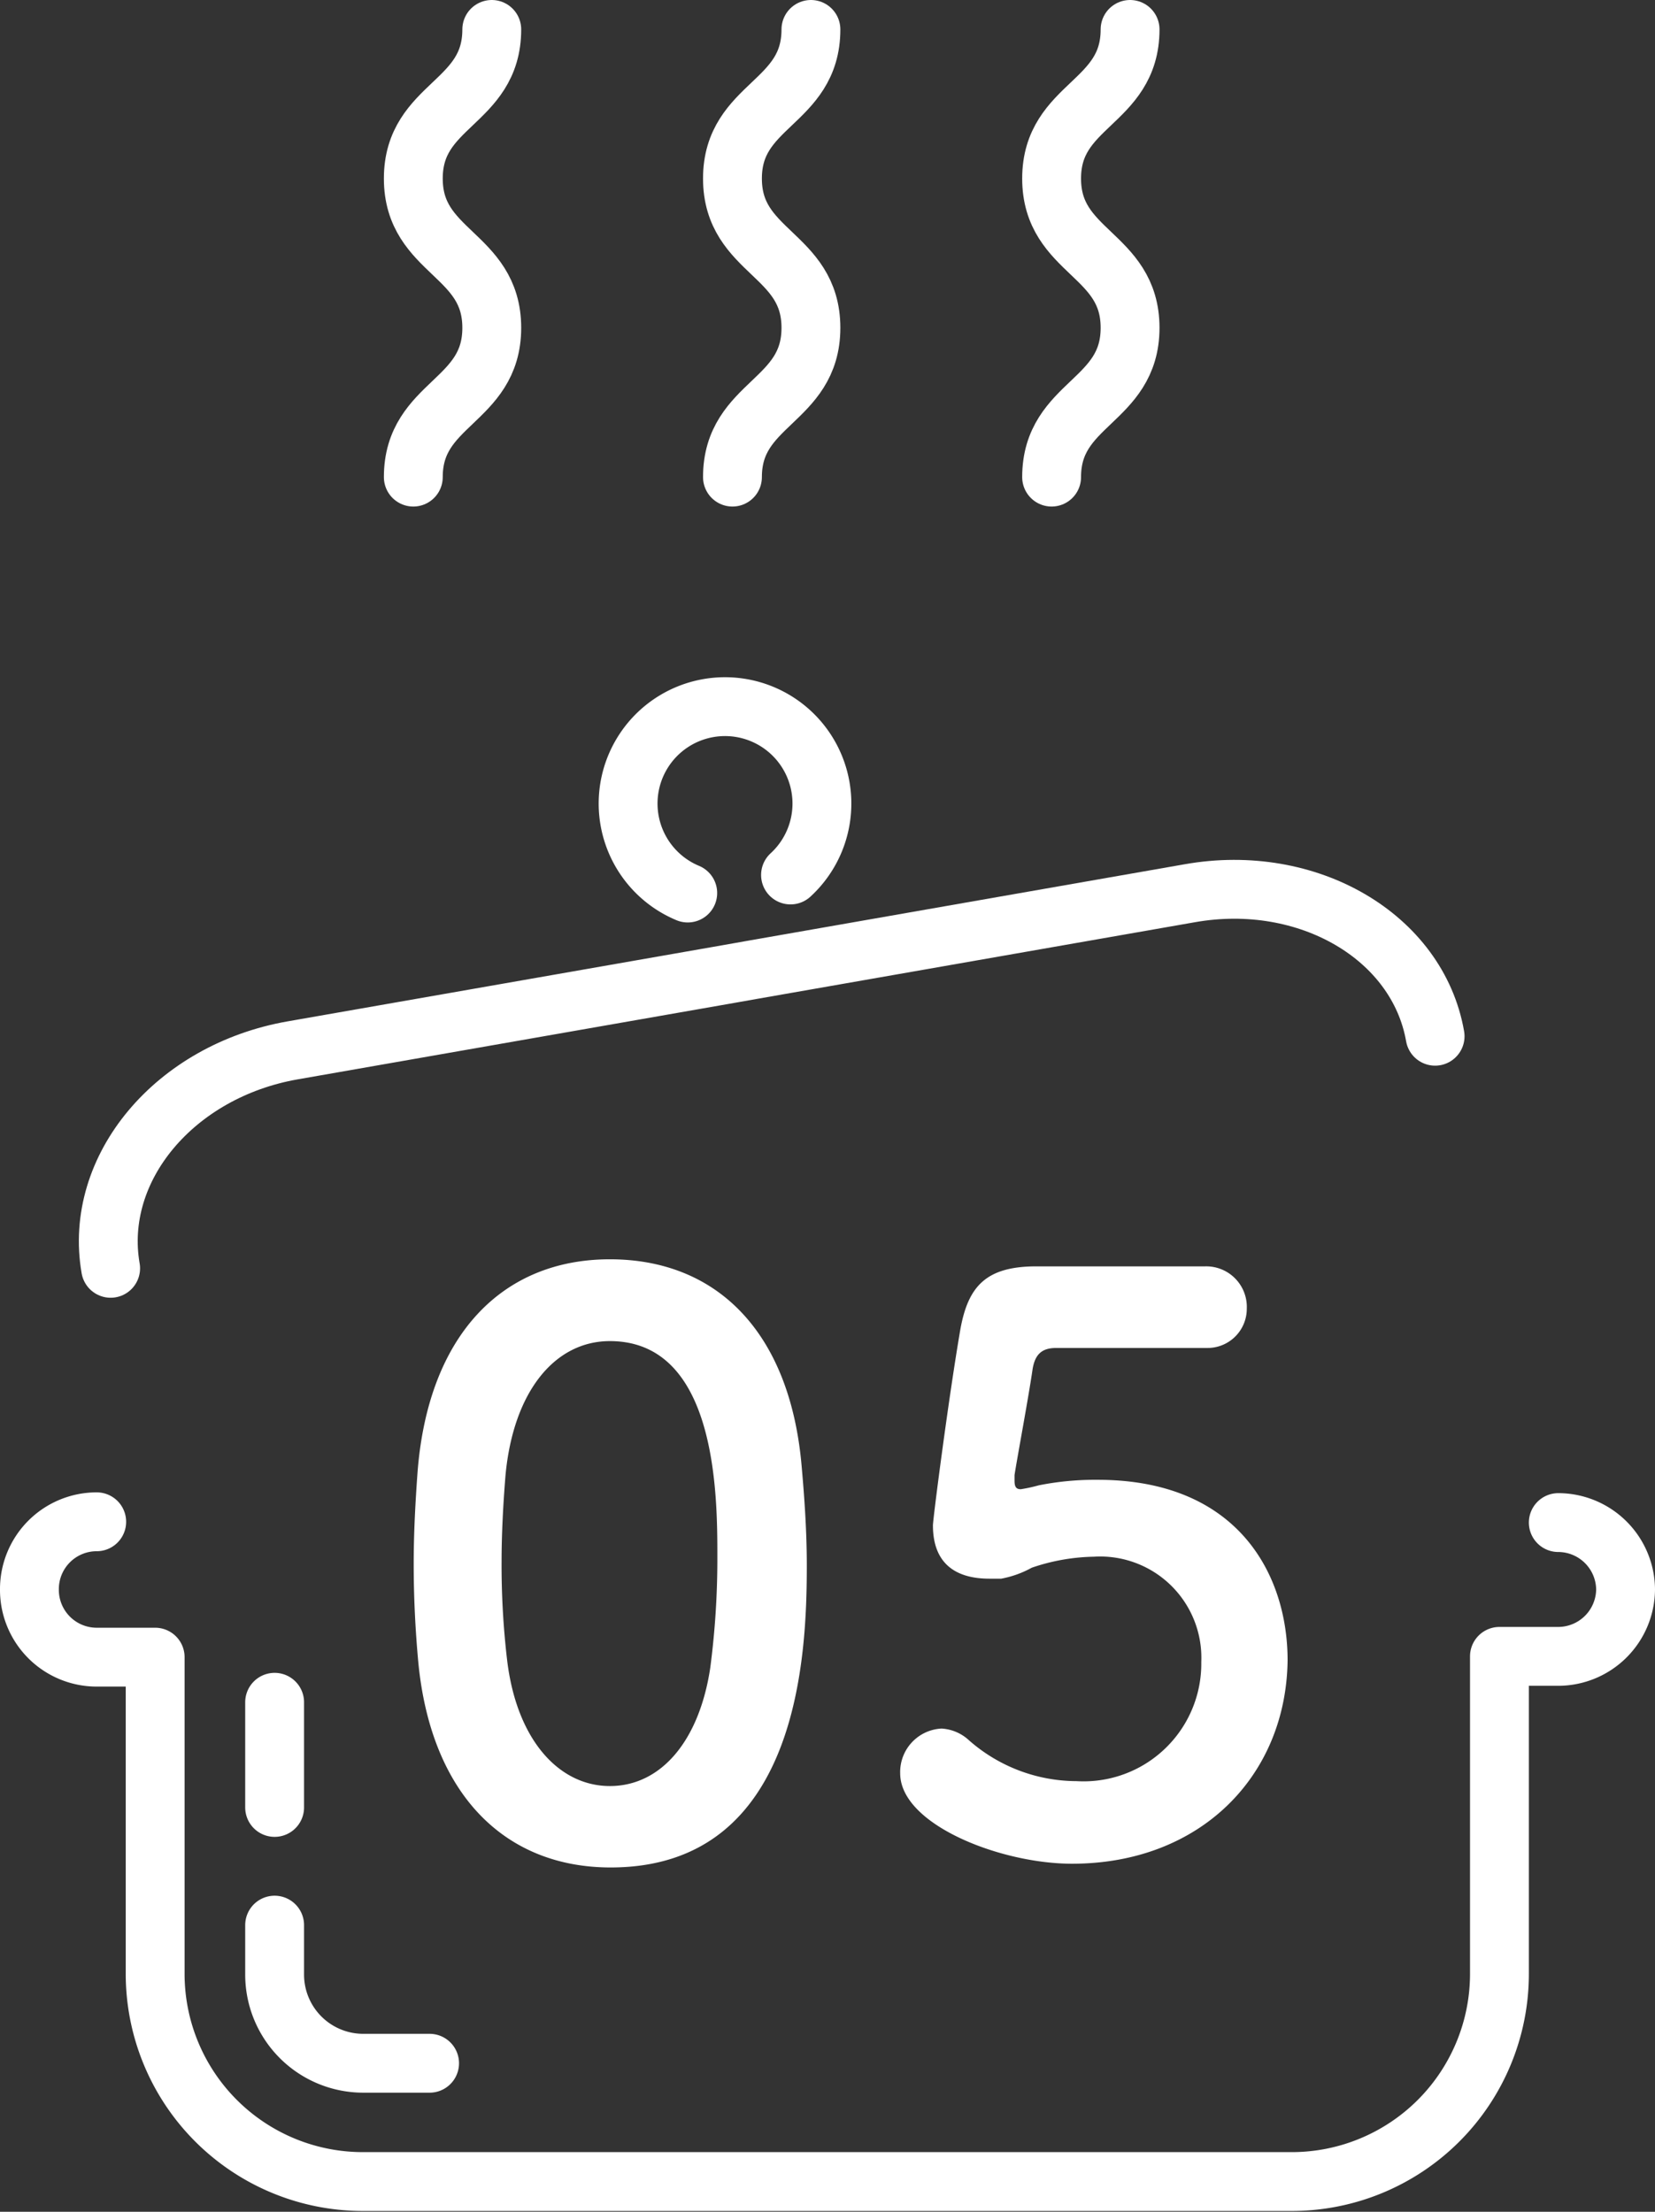
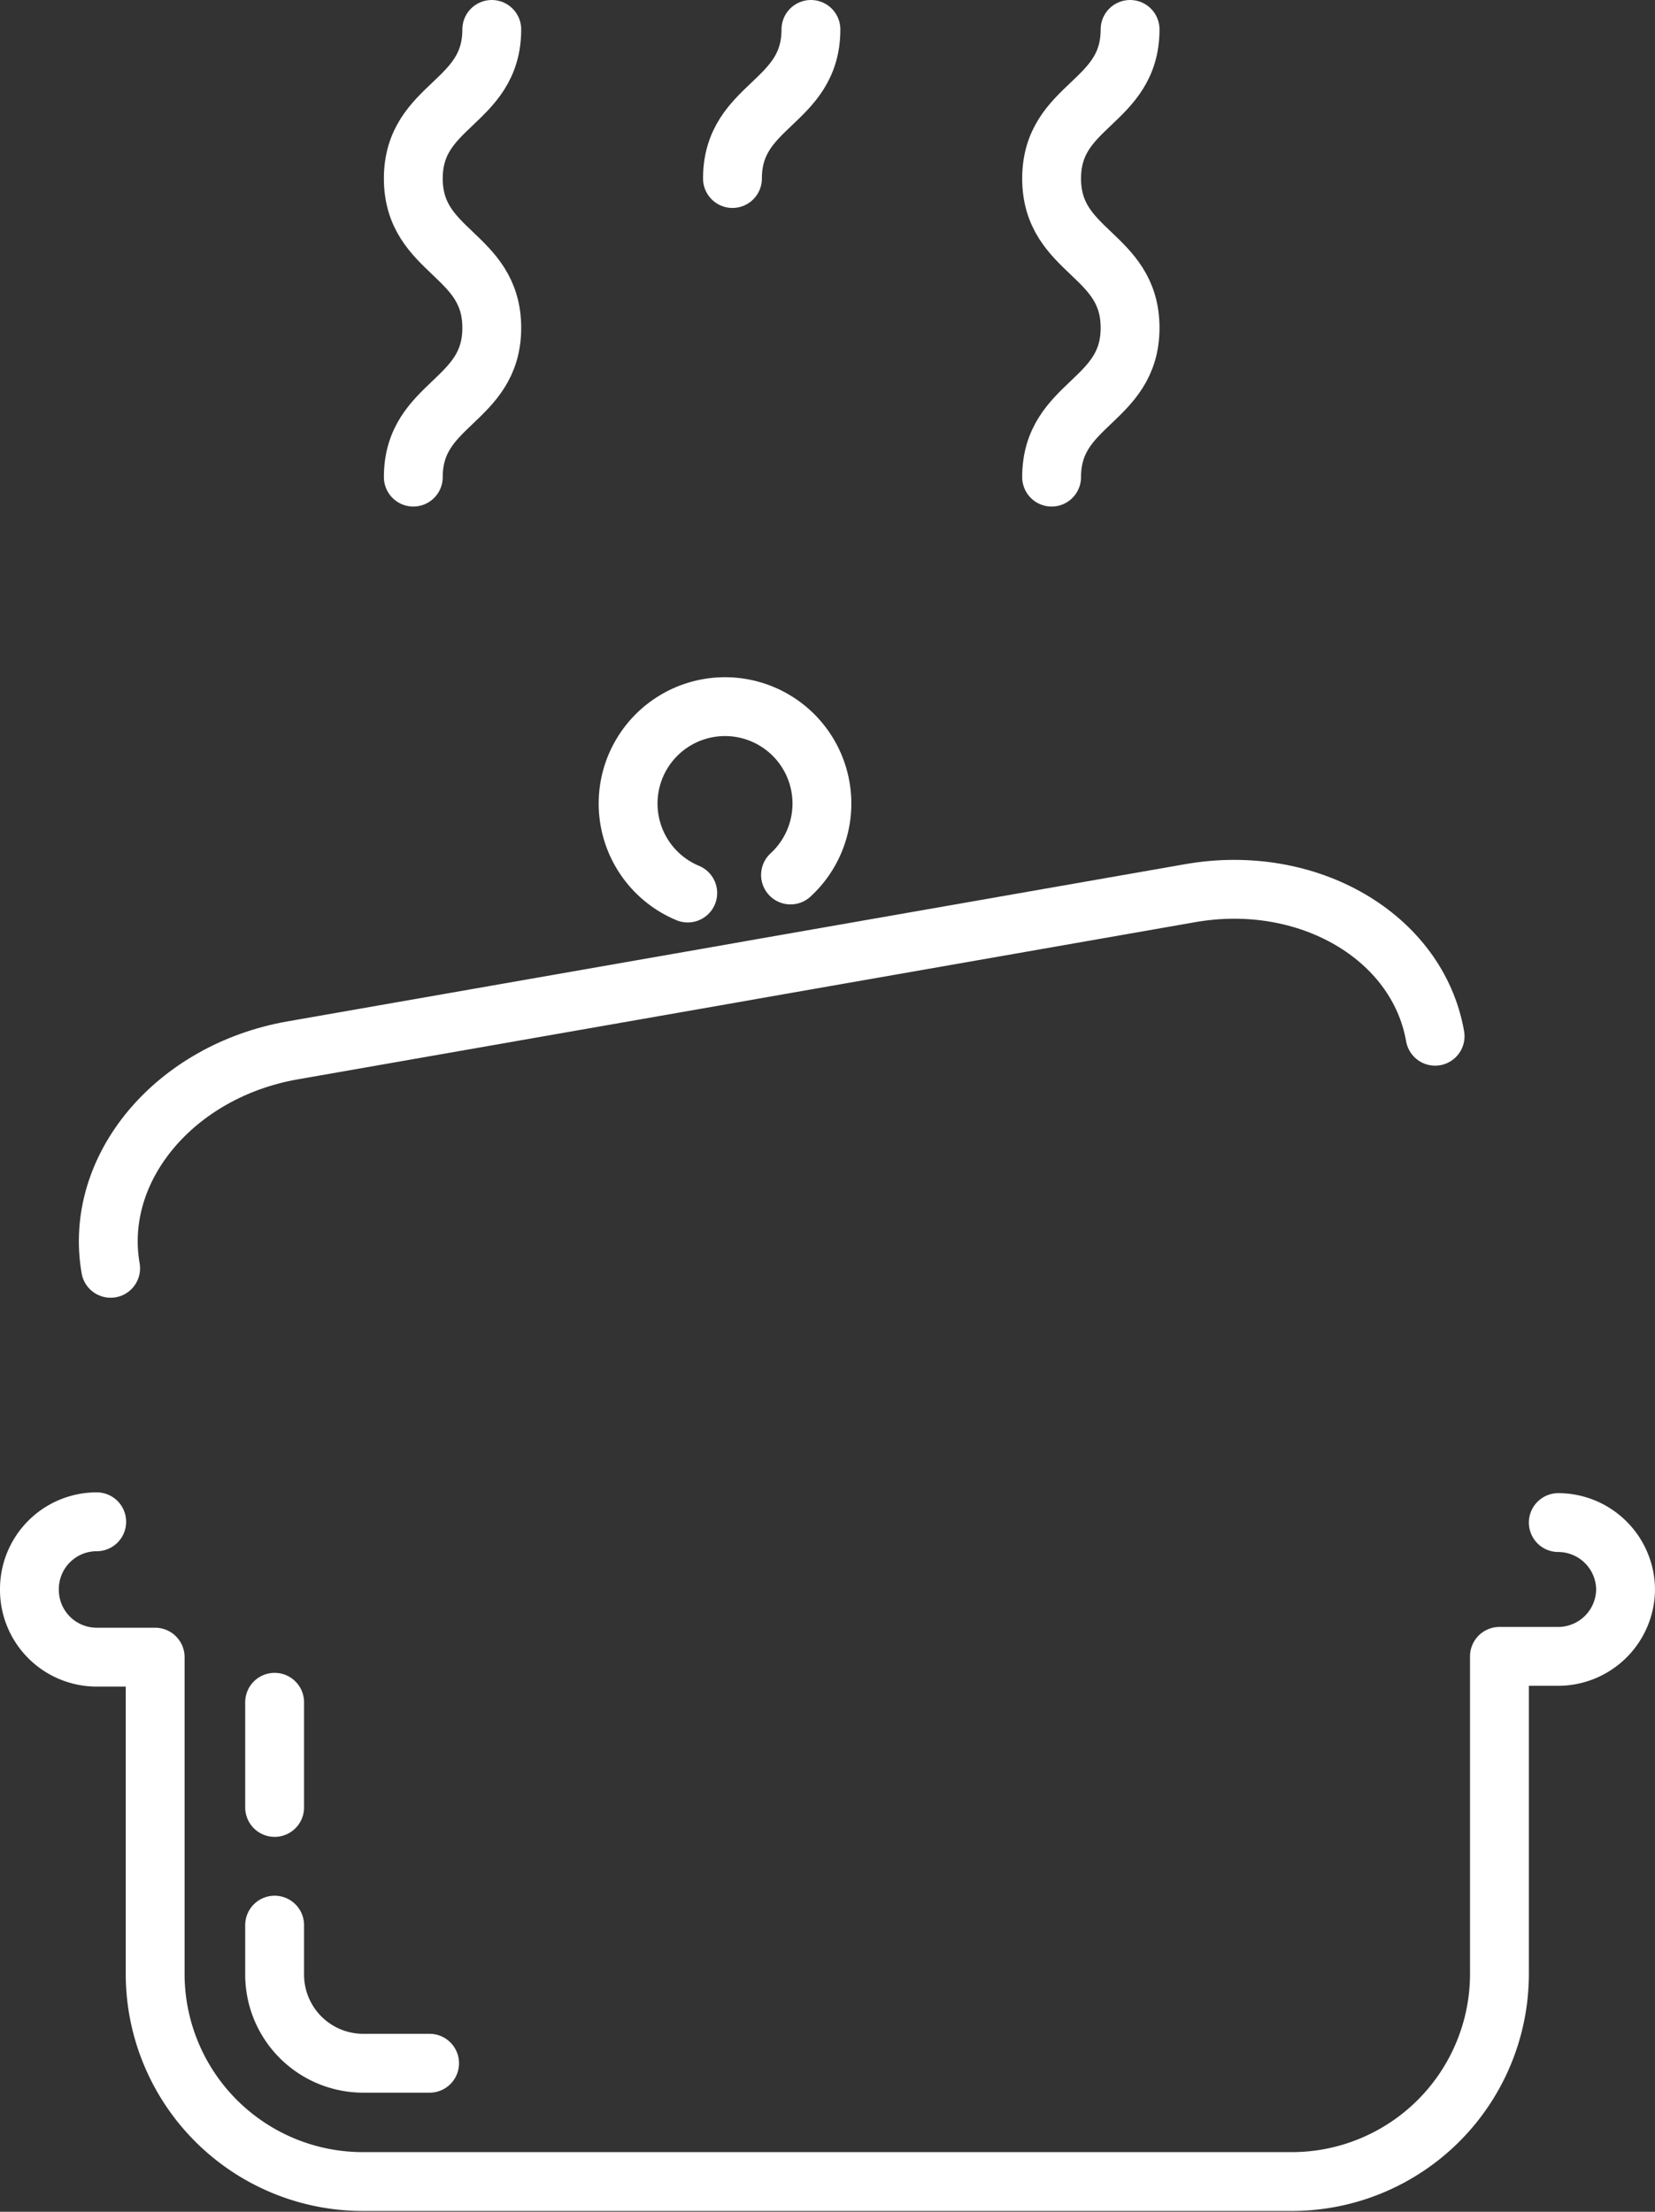
<svg xmlns="http://www.w3.org/2000/svg" viewBox="0 0 84.37 112.74">
  <rect x="0" y="0" width="84.37" height="112.74" fill="#333333" stroke="none" />
  <defs>
    <style>.cls-1,.cls-2{fill:none;stroke:#fff;stroke-linecap:round;stroke-linejoin:round;stroke-width:3px;}.cls-2{stroke-dasharray:13 6 1000;}.cls-3{fill:#fff;}</style>
  </defs>
  <g id="レイヤー_2" data-name="レイヤー 2">
    <g id="レイヤー_1-2" data-name="レイヤー 1">
      <path class="cls-1" d="M79.44,77.61A3.44,3.44,0,0,1,82.87,81h0a3.44,3.44,0,0,1-3.43,3.43h-3v16.19a10.59,10.59,0,0,1-10.59,10.58H18.5A10.59,10.59,0,0,1,7.91,100.66V84.47h-3A3.43,3.43,0,0,1,1.5,81h0a3.43,3.43,0,0,1,3.43-3.43" />
      <path class="cls-2" d="M21.9,105.17H18.5A4.52,4.52,0,0,1,14,100.66V86.77" />
      <path class="cls-1" d="M73.16,52.82h0c-.89-5.08-6.49-8.35-12.5-7.29L38.44,49.42l-1.3.23L14.92,53.54c-6,1.05-10.17,6-9.28,11.11h0" />
      <path class="cls-1" d="M40.3,44.6a4.94,4.94,0,1,0-5.24.92" />
-       <path class="cls-3" d="M21.33,84.79c-.16-1.72-.24-3.4-.24-5.08,0-1.52.08-3.08.2-4.72.56-7,4.36-10.8,9.8-10.8s9.12,3.68,9.76,10.36c.16,1.76.28,3.52.28,5.24,0,4.52-.36,15.4-10,15.4C25.77,95.19,22,91.51,21.33,84.79ZM36.21,85a42.67,42.67,0,0,0,.36-5.64c0-3.08,0-11-5.48-11-2.8,0-4.92,2.56-5.32,6.84-.12,1.48-.2,3-.2,4.4a41.44,41.44,0,0,0,.28,5c.48,4.08,2.64,6.44,5.24,6.44S35.65,88.75,36.21,85Z" />
-       <path class="cls-3" d="M54.65,95C51,95,45.89,93,45.89,90.39A2.22,2.22,0,0,1,48,88.11a2.24,2.24,0,0,1,1.4.6,8.33,8.33,0,0,0,5.48,2.08,6,6,0,0,0,6.36-6.08,5.16,5.16,0,0,0-5.48-5.36,10.28,10.28,0,0,0-3.16.56,5.19,5.19,0,0,1-1.56.56c-.2,0-.4,0-.6,0-1.76,0-2.88-.8-2.88-2.72,0-.32.8-6.52,1.4-10,.4-2.2,1.32-3.2,3.88-3.2h.28c1.16,0,1.76,0,8.32,0a2.07,2.07,0,0,1,2.12,2.16,2,2,0,0,1-2,2l-7.72,0c-.76,0-1.08.36-1.2,1.08-.2,1.4-.8,4.6-.92,5.4v.28c0,.32.08.44.32.44a8,8,0,0,0,.92-.2,14.68,14.68,0,0,1,3-.28c7.16,0,9.68,4.84,9.68,9.2C65.57,90.51,61.21,95,54.65,95Z" />
      <path class="cls-1" d="M25.07,1.5c0,3.8-4,3.8-4,7.6s4,3.81,4,7.61-4,3.81-4,7.61" />
-       <path class="cls-1" d="M41.34,1.5c0,3.8-4,3.8-4,7.6s4,3.81,4,7.61-4,3.81-4,7.61" />
+       <path class="cls-1" d="M41.34,1.5c0,3.8-4,3.8-4,7.6" />
      <path class="cls-1" d="M57.61,1.5c0,3.8-4,3.8-4,7.6s4,3.81,4,7.61-4,3.81-4,7.61" />
    </g>
  </g>
</svg>